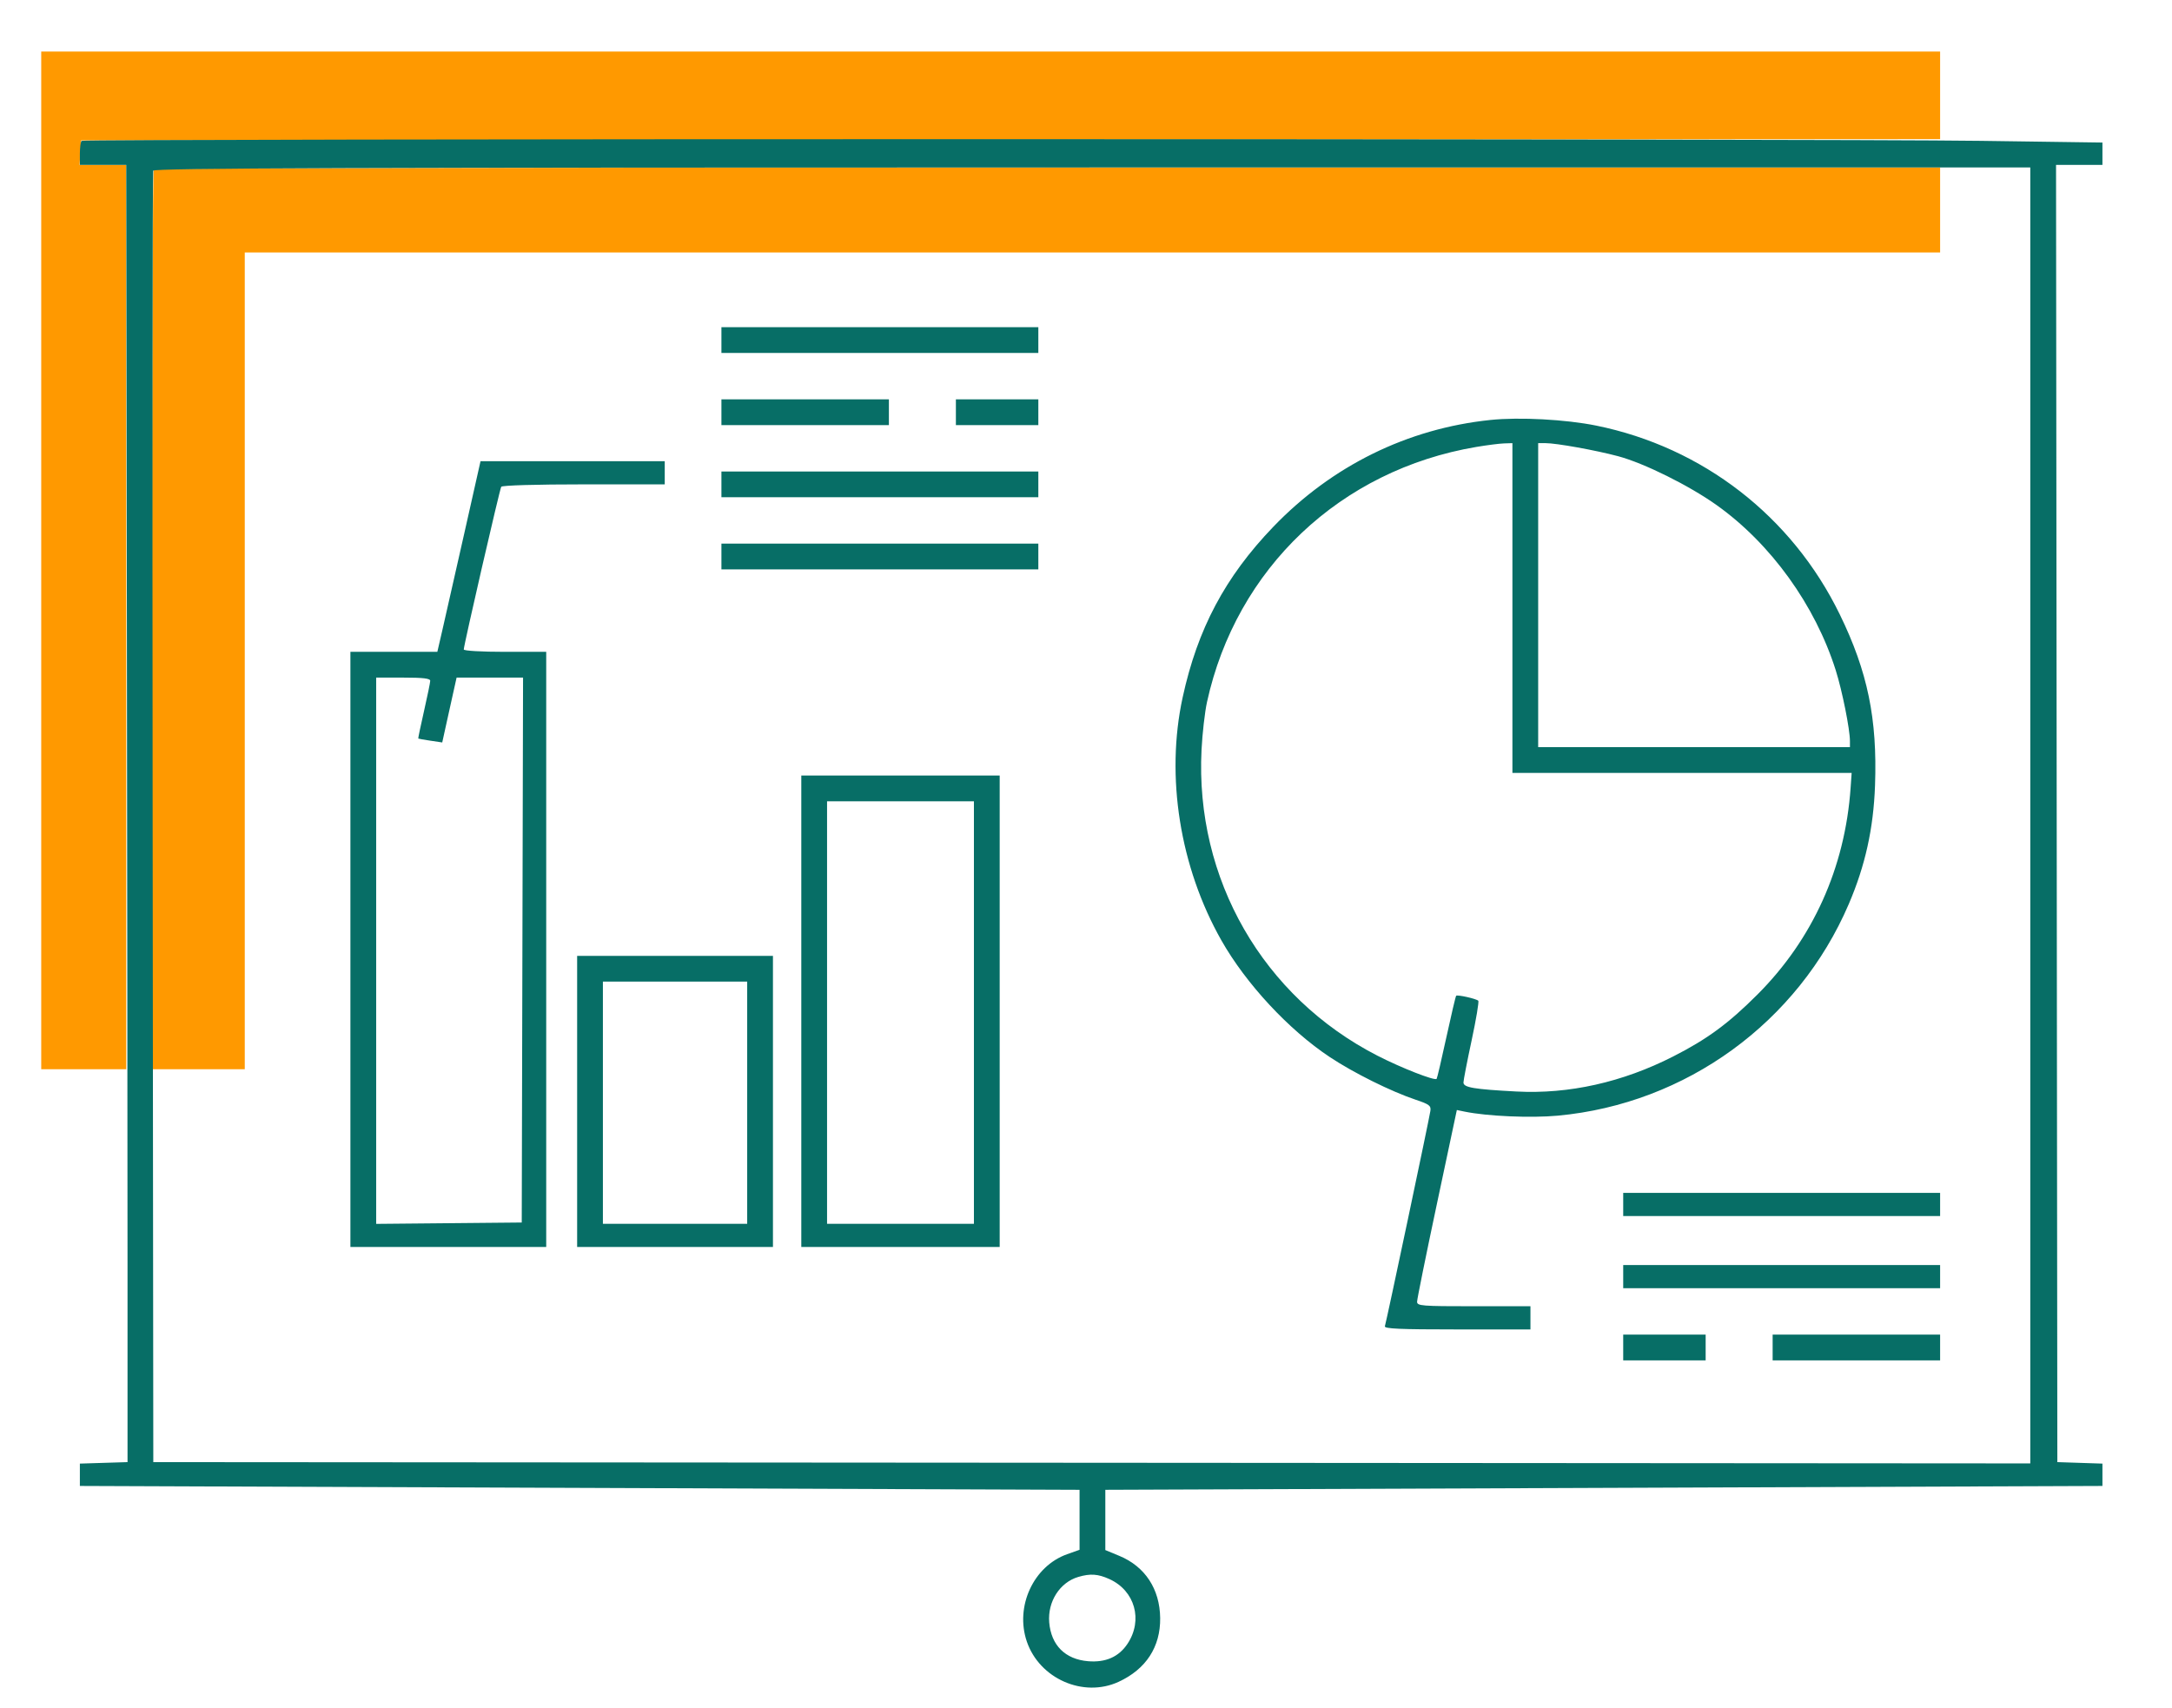
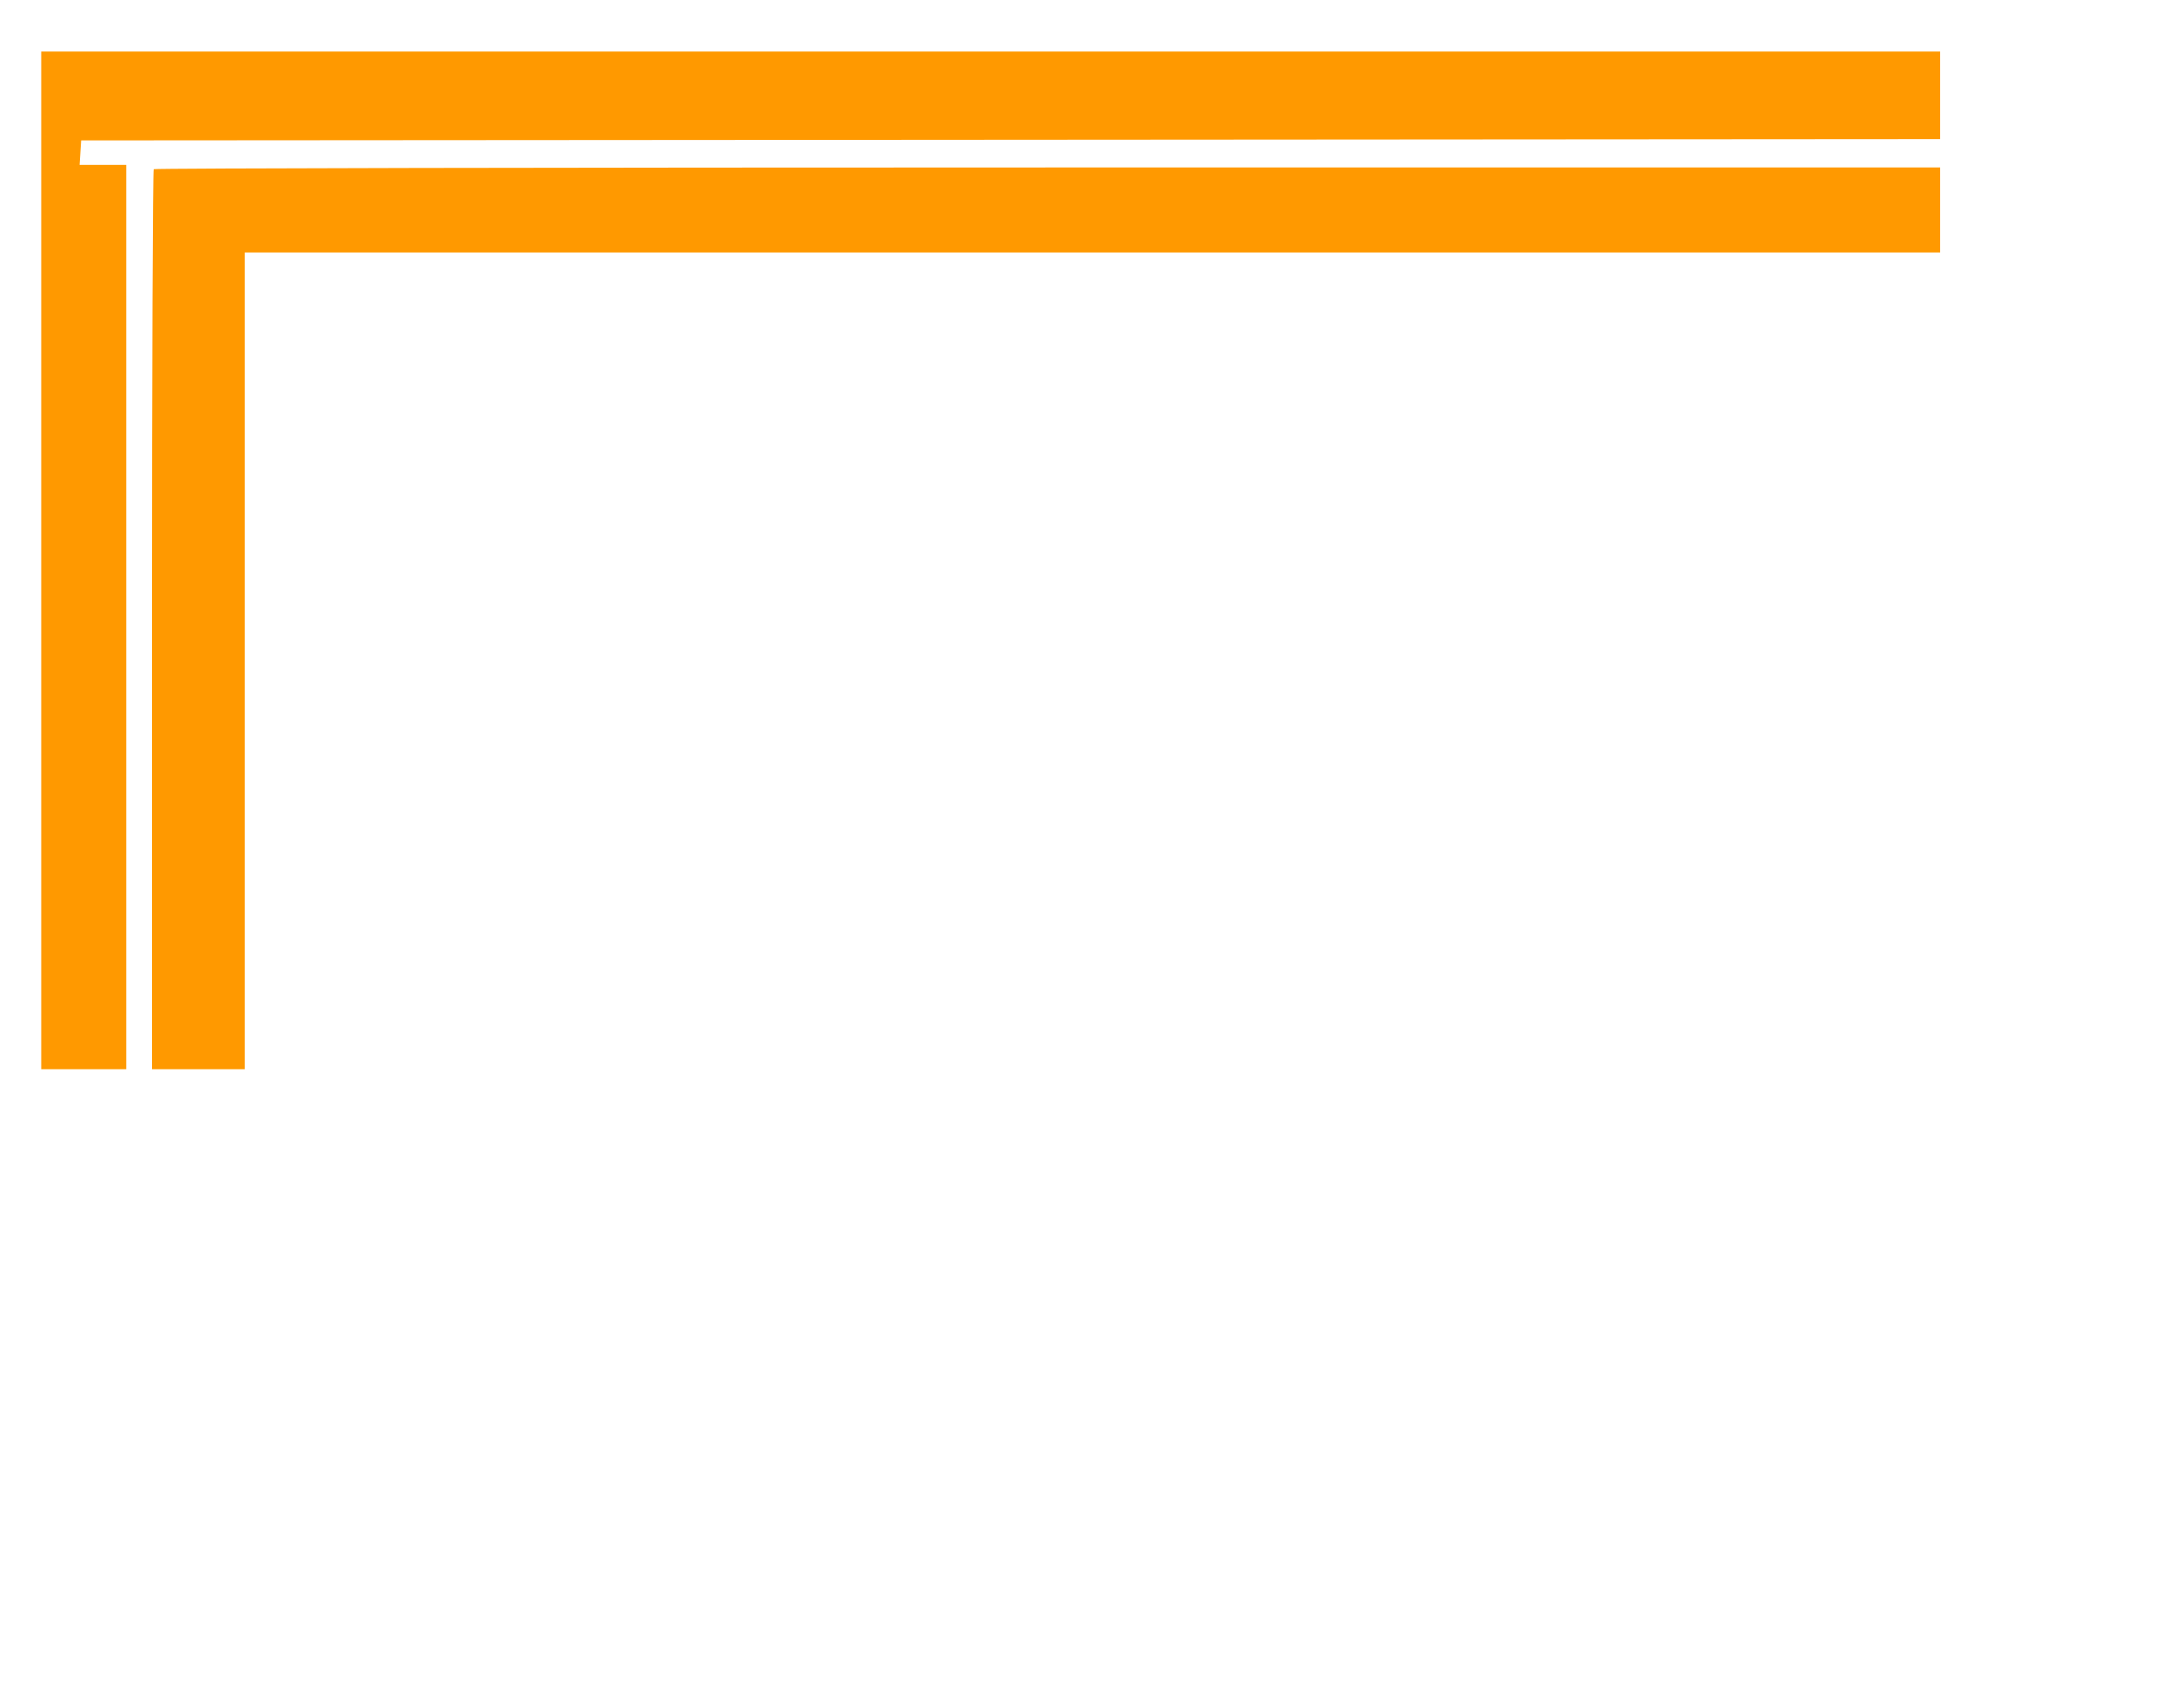
<svg xmlns="http://www.w3.org/2000/svg" xmlns:ns1="http://sodipodi.sourceforge.net/DTD/sodipodi-0.dtd" xmlns:ns2="http://www.inkscape.org/namespaces/inkscape" width="843" height="663" viewBox="0 0 843 663" version="1.1" id="svg3" ns1:docname="mobilBericht.svg" ns2:export-filename="mobilBericht.png" ns2:export-xdpi="100" ns2:export-ydpi="100" ns2:version="1.3 (0e150ed6c4, 2023-07-21)">
  <defs id="defs3" />
  <ns1:namedview id="namedview3" pagecolor="#ffffff" bordercolor="#000000" borderopacity="0.25" ns2:showpageshadow="2" ns2:pageopacity="0.0" ns2:pagecheckerboard="0" ns2:deskcolor="#d1d1d1" ns2:zoom="1.2383107" ns2:cx="421.54202" ns2:cy="331.5" ns2:window-width="2560" ns2:window-height="1017" ns2:window-x="-8" ns2:window-y="-8" ns2:window-maximized="1" ns2:current-layer="svg3" />
  <path d="M 16 217.500 L 16 415 32.500 415 L 49 415 49 239.500 L 49 64 39.945 64 L 30.890 64 31.195 59.250 L 31.500 54.500 392.250 54.249 L 753 53.997 753 36.999 L 753 20 384.500 20 L 16 20 16 217.500 M 59.667 65.667 C 59.300 66.033, 59 144.783, 59 240.667 L 59 415 77 415 L 95 415 95 256.500 L 95 98 424 98 L 753 98 753 81.500 L 753 65 406.667 65 C 216.183 65, 60.033 65.300, 59.667 65.667" stroke="none" fill="#ff9900" fill-rule="evenodd" id="path1" />
-   <path d="M 31.667 54.667 C 31.300 55.033, 31 57.283, 31 59.667 L 31 64 40 64 L 49 64 49.247 239.500 C 49.383 336.025, 49.495 449.313, 49.497 491.250 L 49.500 567.500 40.250 567.788 L 31 568.075 31 572.413 L 31 576.752 225 577.500 L 419 578.248 419 589.889 L 419 601.531 414.175 603.244 C 401.109 607.885, 393.890 623.517, 398.528 637.128 C 403.451 651.577, 420.484 659.066, 434.135 652.783 C 444.791 647.878, 450.426 639.232, 450.288 628 C 450.149 616.744, 444.421 608.024, 434.452 603.892 L 429 601.632 429 589.939 L 429 578.247 622.500 577.499 L 816 576.751 816 572.414 L 816 568.078 807.250 567.789 L 798.500 567.500 798.248 315.750 L 797.996 64 806.998 64 L 816 64 816 59.663 L 816 55.326 768.750 54.664 C 706.903 53.798, 32.533 53.800, 31.667 54.667 M 59.462 66.250 C 59.201 66.938, 59.103 180, 59.244 317.500 L 59.500 567.500 423.750 567.751 L 788 568.003 788 316.501 L 788 65 423.969 65 C 133.663 65, 59.841 65.253, 59.462 66.250 M 280 132 L 280 137 341.500 137 L 403 137 403 132 L 403 127 341.500 127 L 280 127 280 132 M 280 160 L 280 165 312.500 165 L 345 165 345 160 L 345 155 312.500 155 L 280 155 280 160 M 371 160 L 371 165 387 165 L 403 165 403 160 L 403 155 387 155 L 371 155 371 160 M 578.485 162.999 C 546.301 166.336, 516.944 180.787, 494.158 204.509 C 475.503 223.932, 464.809 244.062, 459.017 270.661 C 452.324 301.394, 457.930 336.568, 474.053 365 C 483.607 381.850, 500.189 399.703, 516.100 410.272 C 525.370 416.430, 539.860 423.626, 549.500 426.859 C 554.757 428.623, 555.458 429.159, 555.162 431.186 C 554.680 434.484, 538.038 513.244, 537.505 514.750 C 537.158 515.731, 543.187 516, 565.531 516 L 594 516 594 511.500 L 594 507 572 507 C 551.715 507, 550 506.864, 549.999 505.250 C 549.998 504.288, 553.470 487.151, 557.715 467.168 L 565.432 430.836 568.466 431.462 C 577.199 433.261, 594.185 433.996, 604.635 433.026 C 654.428 428.407, 697.856 396.824, 717.543 350.916 C 723.947 335.981, 727.139 321.553, 727.740 304.829 C 728.666 279.027, 724.885 260.695, 714.050 238.460 C 695.509 200.411, 660.902 173.592, 619.500 165.186 C 607.711 162.792, 589.730 161.834, 578.485 162.999 M 573 173.471 C 520.187 182.389, 479.827 220.621, 468.461 272.500 C 467.617 276.350, 466.664 284.675, 466.343 291 C 463.800 341.134, 490.127 386.921, 534.625 409.753 C 543.838 414.480, 556.783 419.550, 557.587 418.746 C 557.782 418.551, 559.480 411.303, 561.360 402.640 C 563.241 393.976, 564.954 386.712, 565.168 386.499 C 565.666 386, 572.968 387.634, 573.753 388.420 C 574.080 388.747, 572.919 395.669, 571.174 403.802 C 569.428 411.935, 568 419.298, 568 420.163 C 568 422.095, 572.018 422.776, 588.556 423.649 C 608.926 424.725, 629.678 420.092, 649.346 410.078 C 662.609 403.326, 670.790 397.317, 682.057 386.054 C 703.590 364.529, 716.104 336.773, 718.264 305.750 L 718.665 300 652.832 300 L 587 300 587 236 L 587 172 583.750 172.103 C 581.962 172.159, 577.125 172.775, 573 173.471 M 597 231 L 597 290 657.500 290 L 718 290 718 287.631 C 718 283.074, 714.996 268.090, 712.495 260.175 C 704.517 234.918, 687.323 211.056, 666.314 196.084 C 655.586 188.439, 638.139 179.778, 628 177.065 C 619.363 174.753, 604.070 172, 599.869 172 L 597 172 597 231 M 180.144 207.256 C 176.648 222.790, 172.877 239.438, 171.764 244.250 L 169.740 253 152.870 253 L 136 253 136 368.500 L 136 484 174 484 L 212 484 212 368.500 L 212 253 196 253 C 186.952 253, 180 252.601, 180 252.082 C 180 250.449, 193.939 189.907, 194.538 188.938 C 194.879 188.386, 208.063 188, 226.559 188 L 258 188 258 183.500 L 258 179 222.250 179.006 L 186.500 179.012 180.144 207.256 M 280 188 L 280 193 341.500 193 L 403 193 403 188 L 403 183 341.500 183 L 280 183 280 188 M 280 216 L 280 221 341.500 221 L 403 221 403 216 L 403 211 341.500 211 L 280 211 280 216 M 146 369.016 L 146 475.031 174.250 474.766 L 202.500 474.500 202.755 368.750 L 203.009 263 190.113 263 L 177.217 263 175.714 269.750 C 174.888 273.462, 173.634 279.127, 172.927 282.337 L 171.643 288.174 167.071 287.493 C 164.557 287.119, 162.427 286.743, 162.338 286.656 C 162.249 286.570, 163.252 281.775, 164.567 276 C 165.882 270.225, 166.967 264.938, 166.979 264.250 C 166.994 263.328, 164.245 263, 156.500 263 L 146 263 146 369.016 M 311 392.500 L 311 484 349.500 484 L 388 484 388 392.500 L 388 301 349.500 301 L 311 301 311 392.500 M 321 393 L 321 475 349.500 475 L 378 475 378 393 L 378 311 349.500 311 L 321 311 321 393 M 224 427.500 L 224 484 262 484 L 300 484 300 427.500 L 300 371 262 371 L 224 371 224 427.500 M 234 428 L 234 475 262 475 L 290 475 290 428 L 290 381 262 381 L 234 381 234 428 M 630 467.500 L 630 472 691.500 472 L 753 472 753 467.500 L 753 463 691.500 463 L 630 463 630 467.500 M 630 495.500 L 630 500 691.500 500 L 753 500 753 495.500 L 753 491 691.500 491 L 630 491 630 495.500 M 630 523 L 630 528 646 528 L 662 528 662 523 L 662 518 646 518 L 630 518 630 523 M 688 523 L 688 528 720.500 528 L 753 528 753 523 L 753 518 720.500 518 L 688 518 688 523 M 418.500 612.064 C 411.337 614.173, 406.558 621.651, 407.225 629.705 C 407.961 638.580, 413.429 644.039, 422.321 644.777 C 429.153 645.343, 434.258 643.078, 437.629 637.984 C 443.702 628.808, 440.496 617.400, 430.579 612.896 C 426.165 610.892, 423.180 610.686, 418.500 612.064" stroke="none" fill="#076e66" fill-rule="evenodd" id="path2" />
</svg>